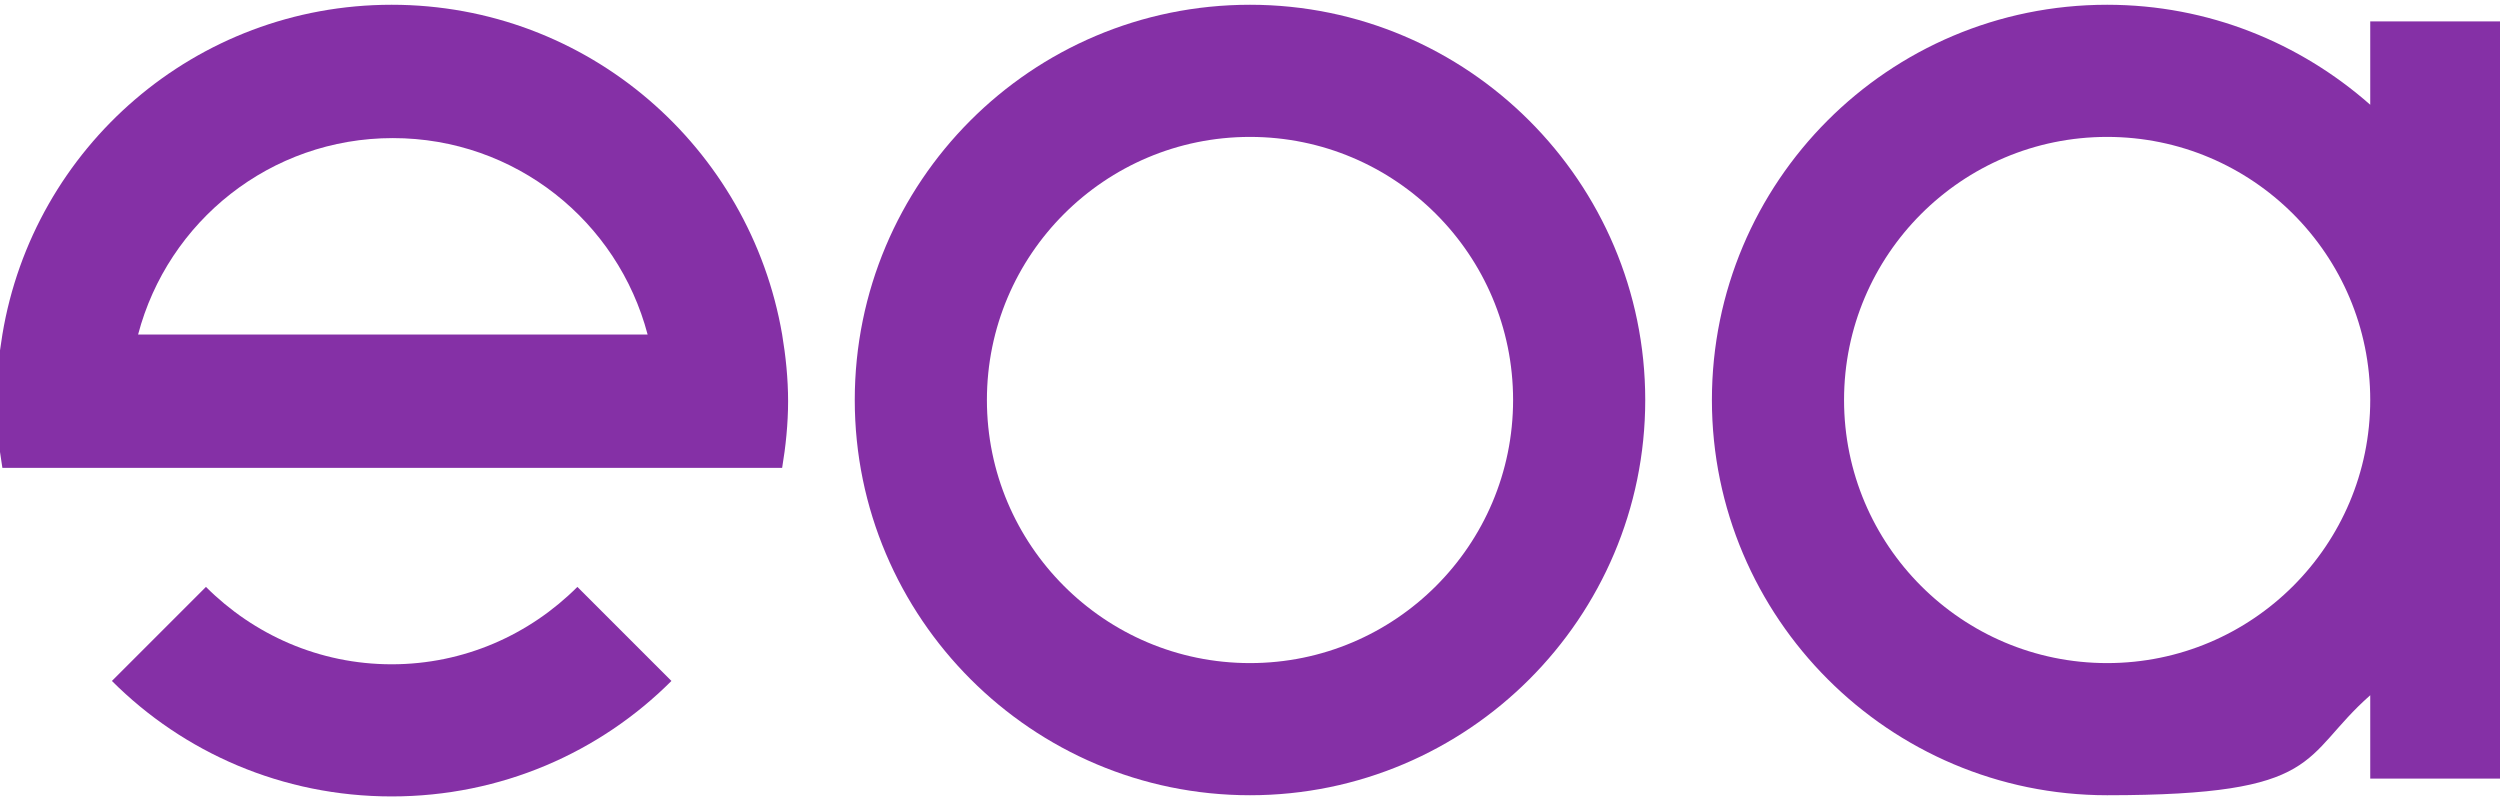
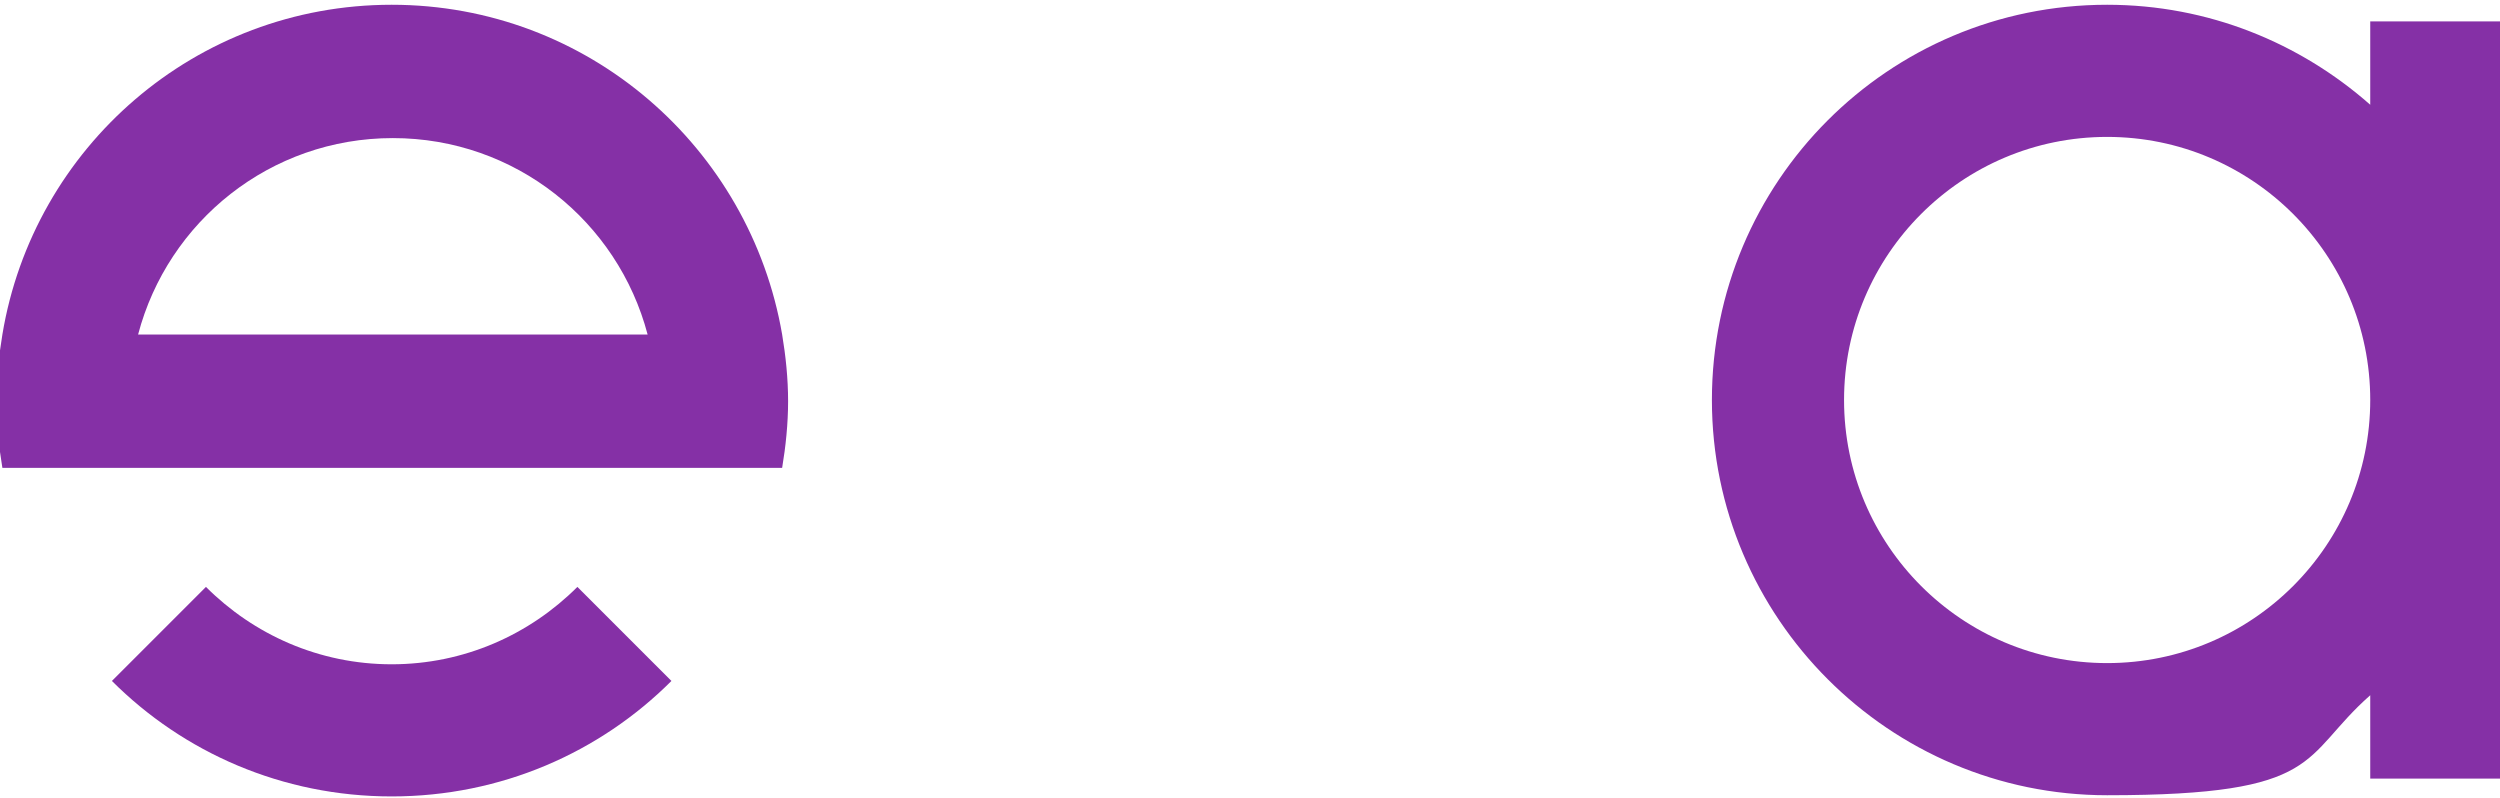
<svg xmlns="http://www.w3.org/2000/svg" id="Layer_1" version="1.1" viewBox="0 0 210 67">
  <defs>
    <style>
      .st0 {
        fill: #8530a6;
      }
    </style>
  </defs>
-   <path class="st0" d="M105,55.7c-12.2,0-22.1-9.9-22.1-22.1s9.9-22.1,22.1-22.1,22.1,9.9,22.1,22.1-9.9,22.1-22.1,22.1M105,.4c-18.4,0-33.2,14.9-33.2,33.2s14.9,33.2,33.2,33.2,33.2-14.9,33.2-33.2S123.3.4,105,.4" />
  <path class="st0" d="M56.4,57.2c-6,6-14.3,9.7-23.5,9.7s-17.5-3.7-23.5-9.7l7.9-7.9c4,4,9.5,6.5,15.6,6.5s11.6-2.5,15.6-6.5l7.9,7.9Z" />
  <path class="st0" d="M11.6,28.1c2.5-9.5,11.1-16.5,21.4-16.5s18.9,7,21.4,16.5H11.6ZM65.7,28.1C63,12.4,49.4.4,32.9.4S2.8,12.4.2,28.1c-.3,1.8-.5,3.7-.5,5.6s.2,3.8.5,5.6h65.5c.3-1.8.5-3.7.5-5.6s-.2-3.8-.5-5.6" />
  <path class="st0" d="M177,55.7c-12.2,0-22.1-9.9-22.1-22.1s9.9-22.1,22.1-22.1,22.1,9.9,22.1,22.1-9.9,22.1-22.1,22.1M199.1,1.8v7c-5.9-5.2-13.6-8.4-22.1-8.4-18.4,0-33.2,14.9-33.2,33.2s14.9,33.2,33.2,33.2,16.2-3.2,22.1-8.4v7h11.2V1.8h-11.2Z" />
</svg>